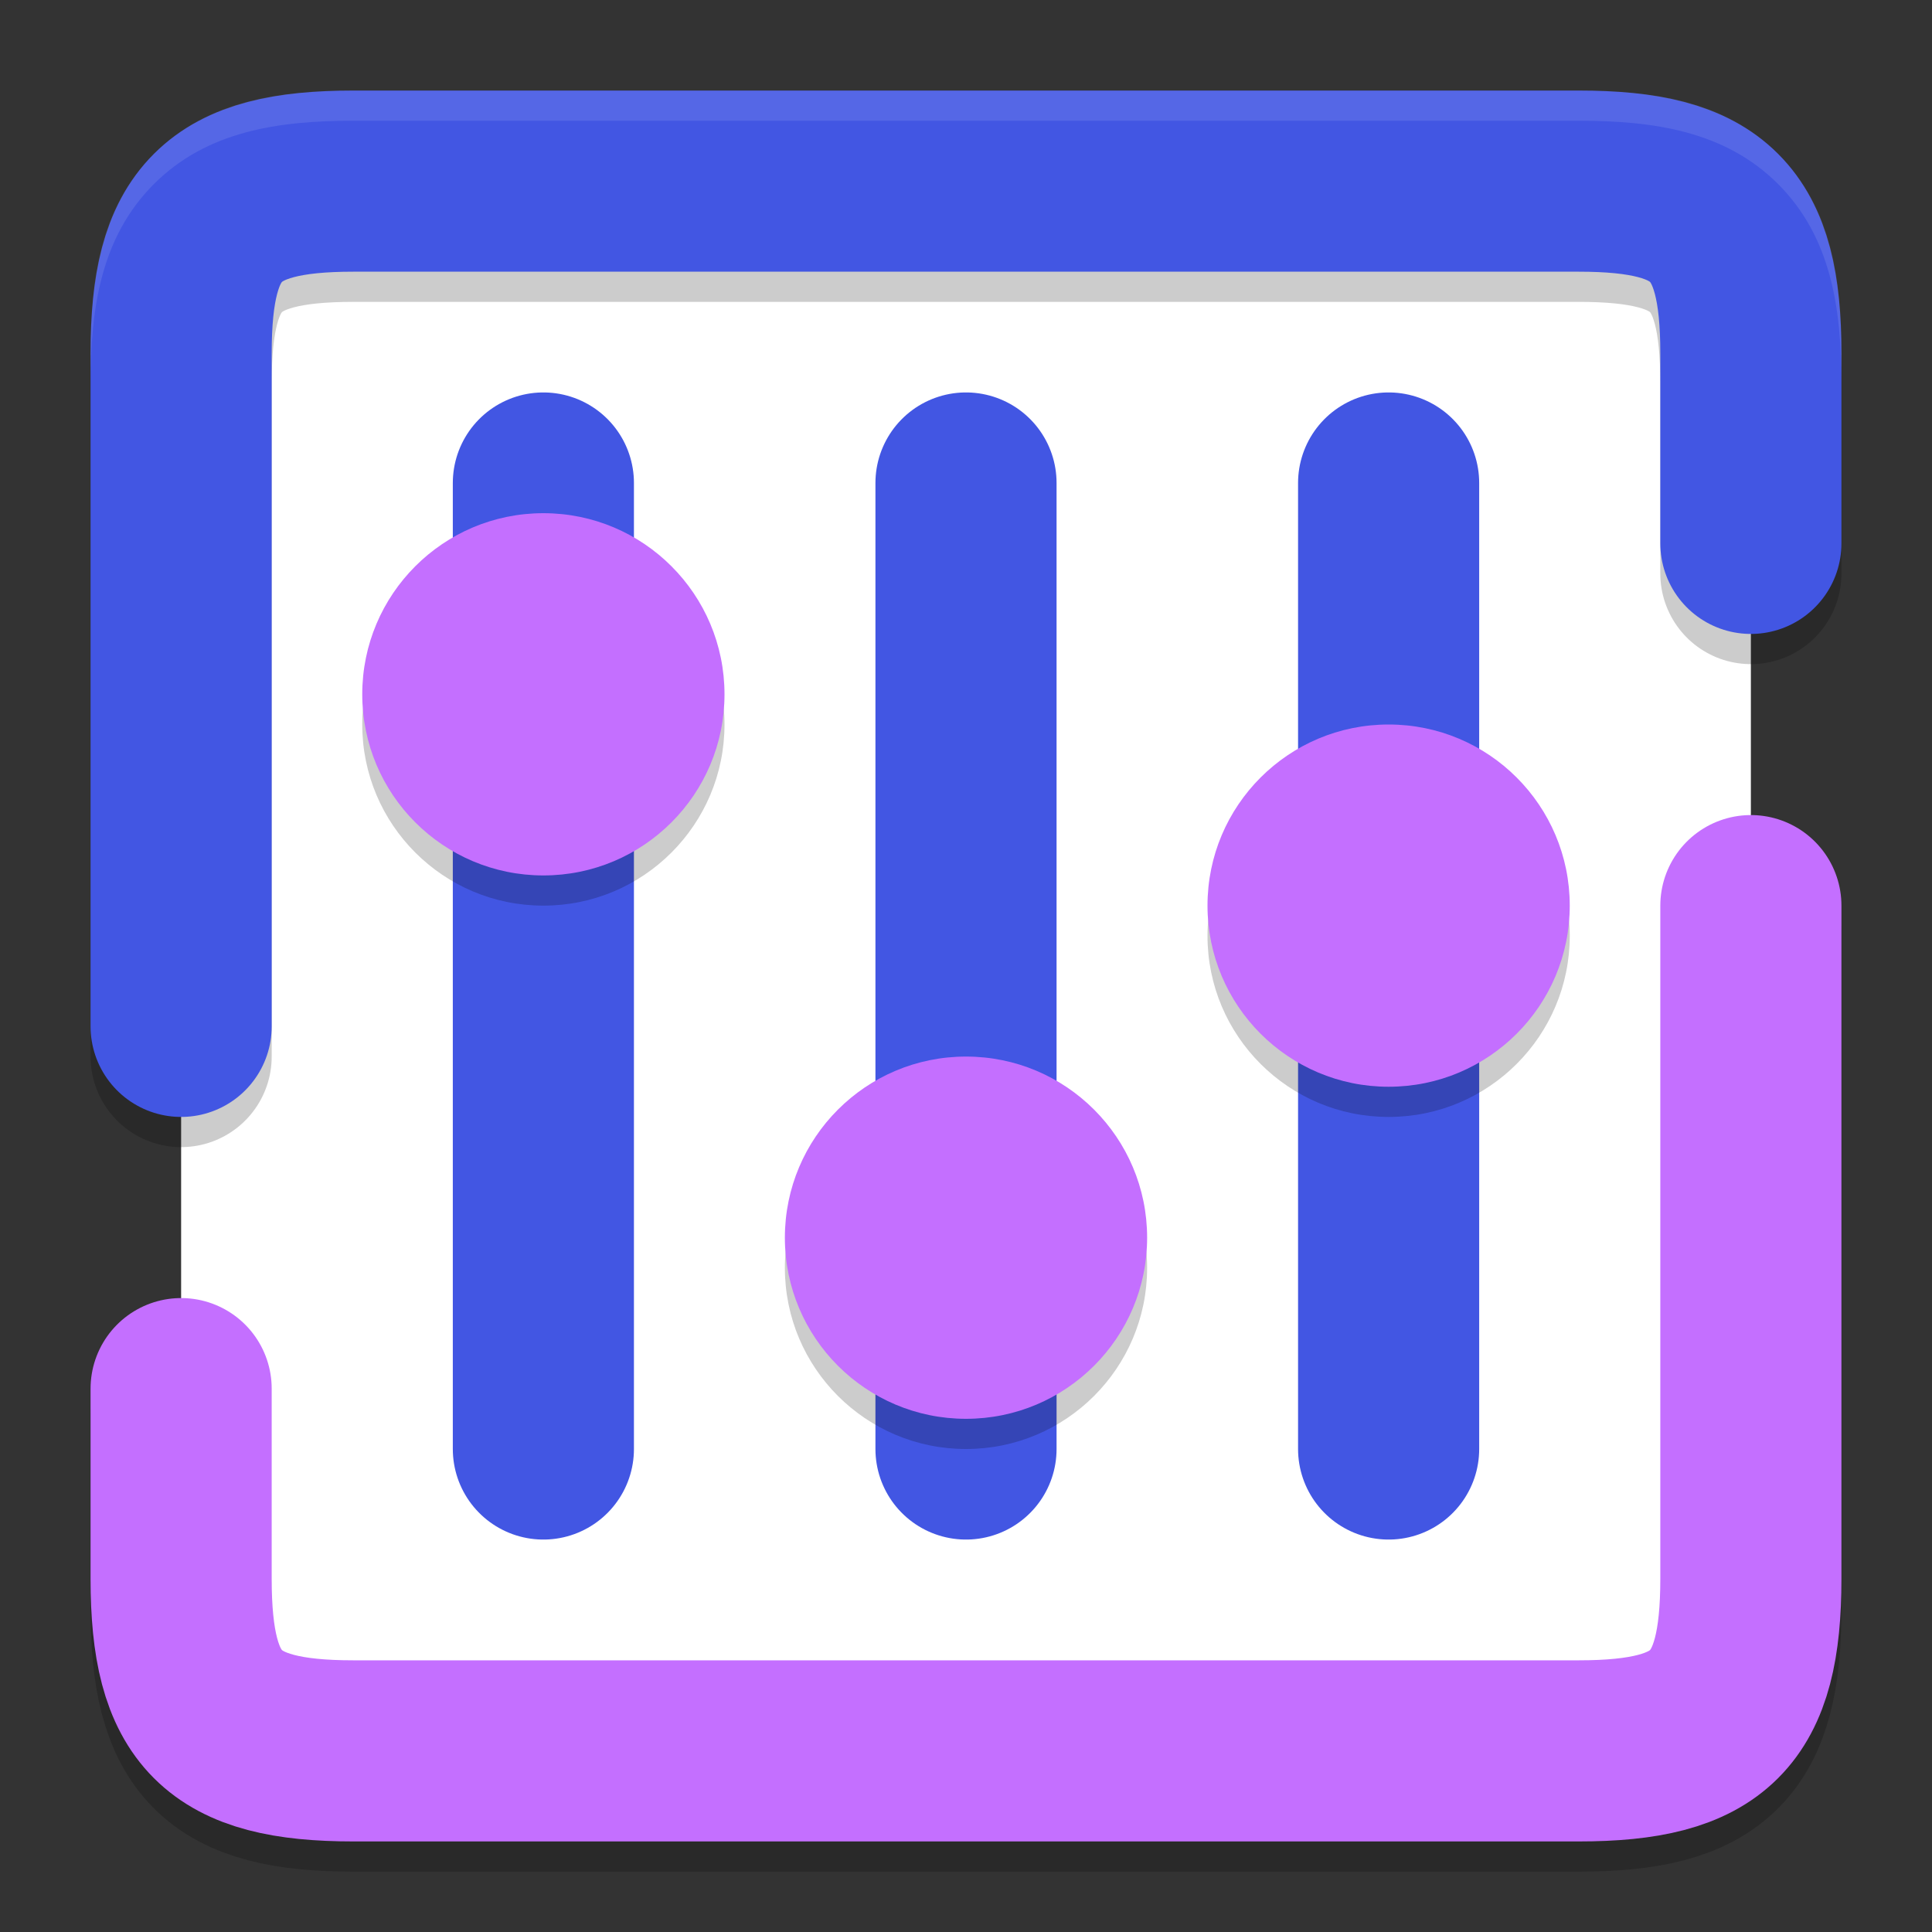
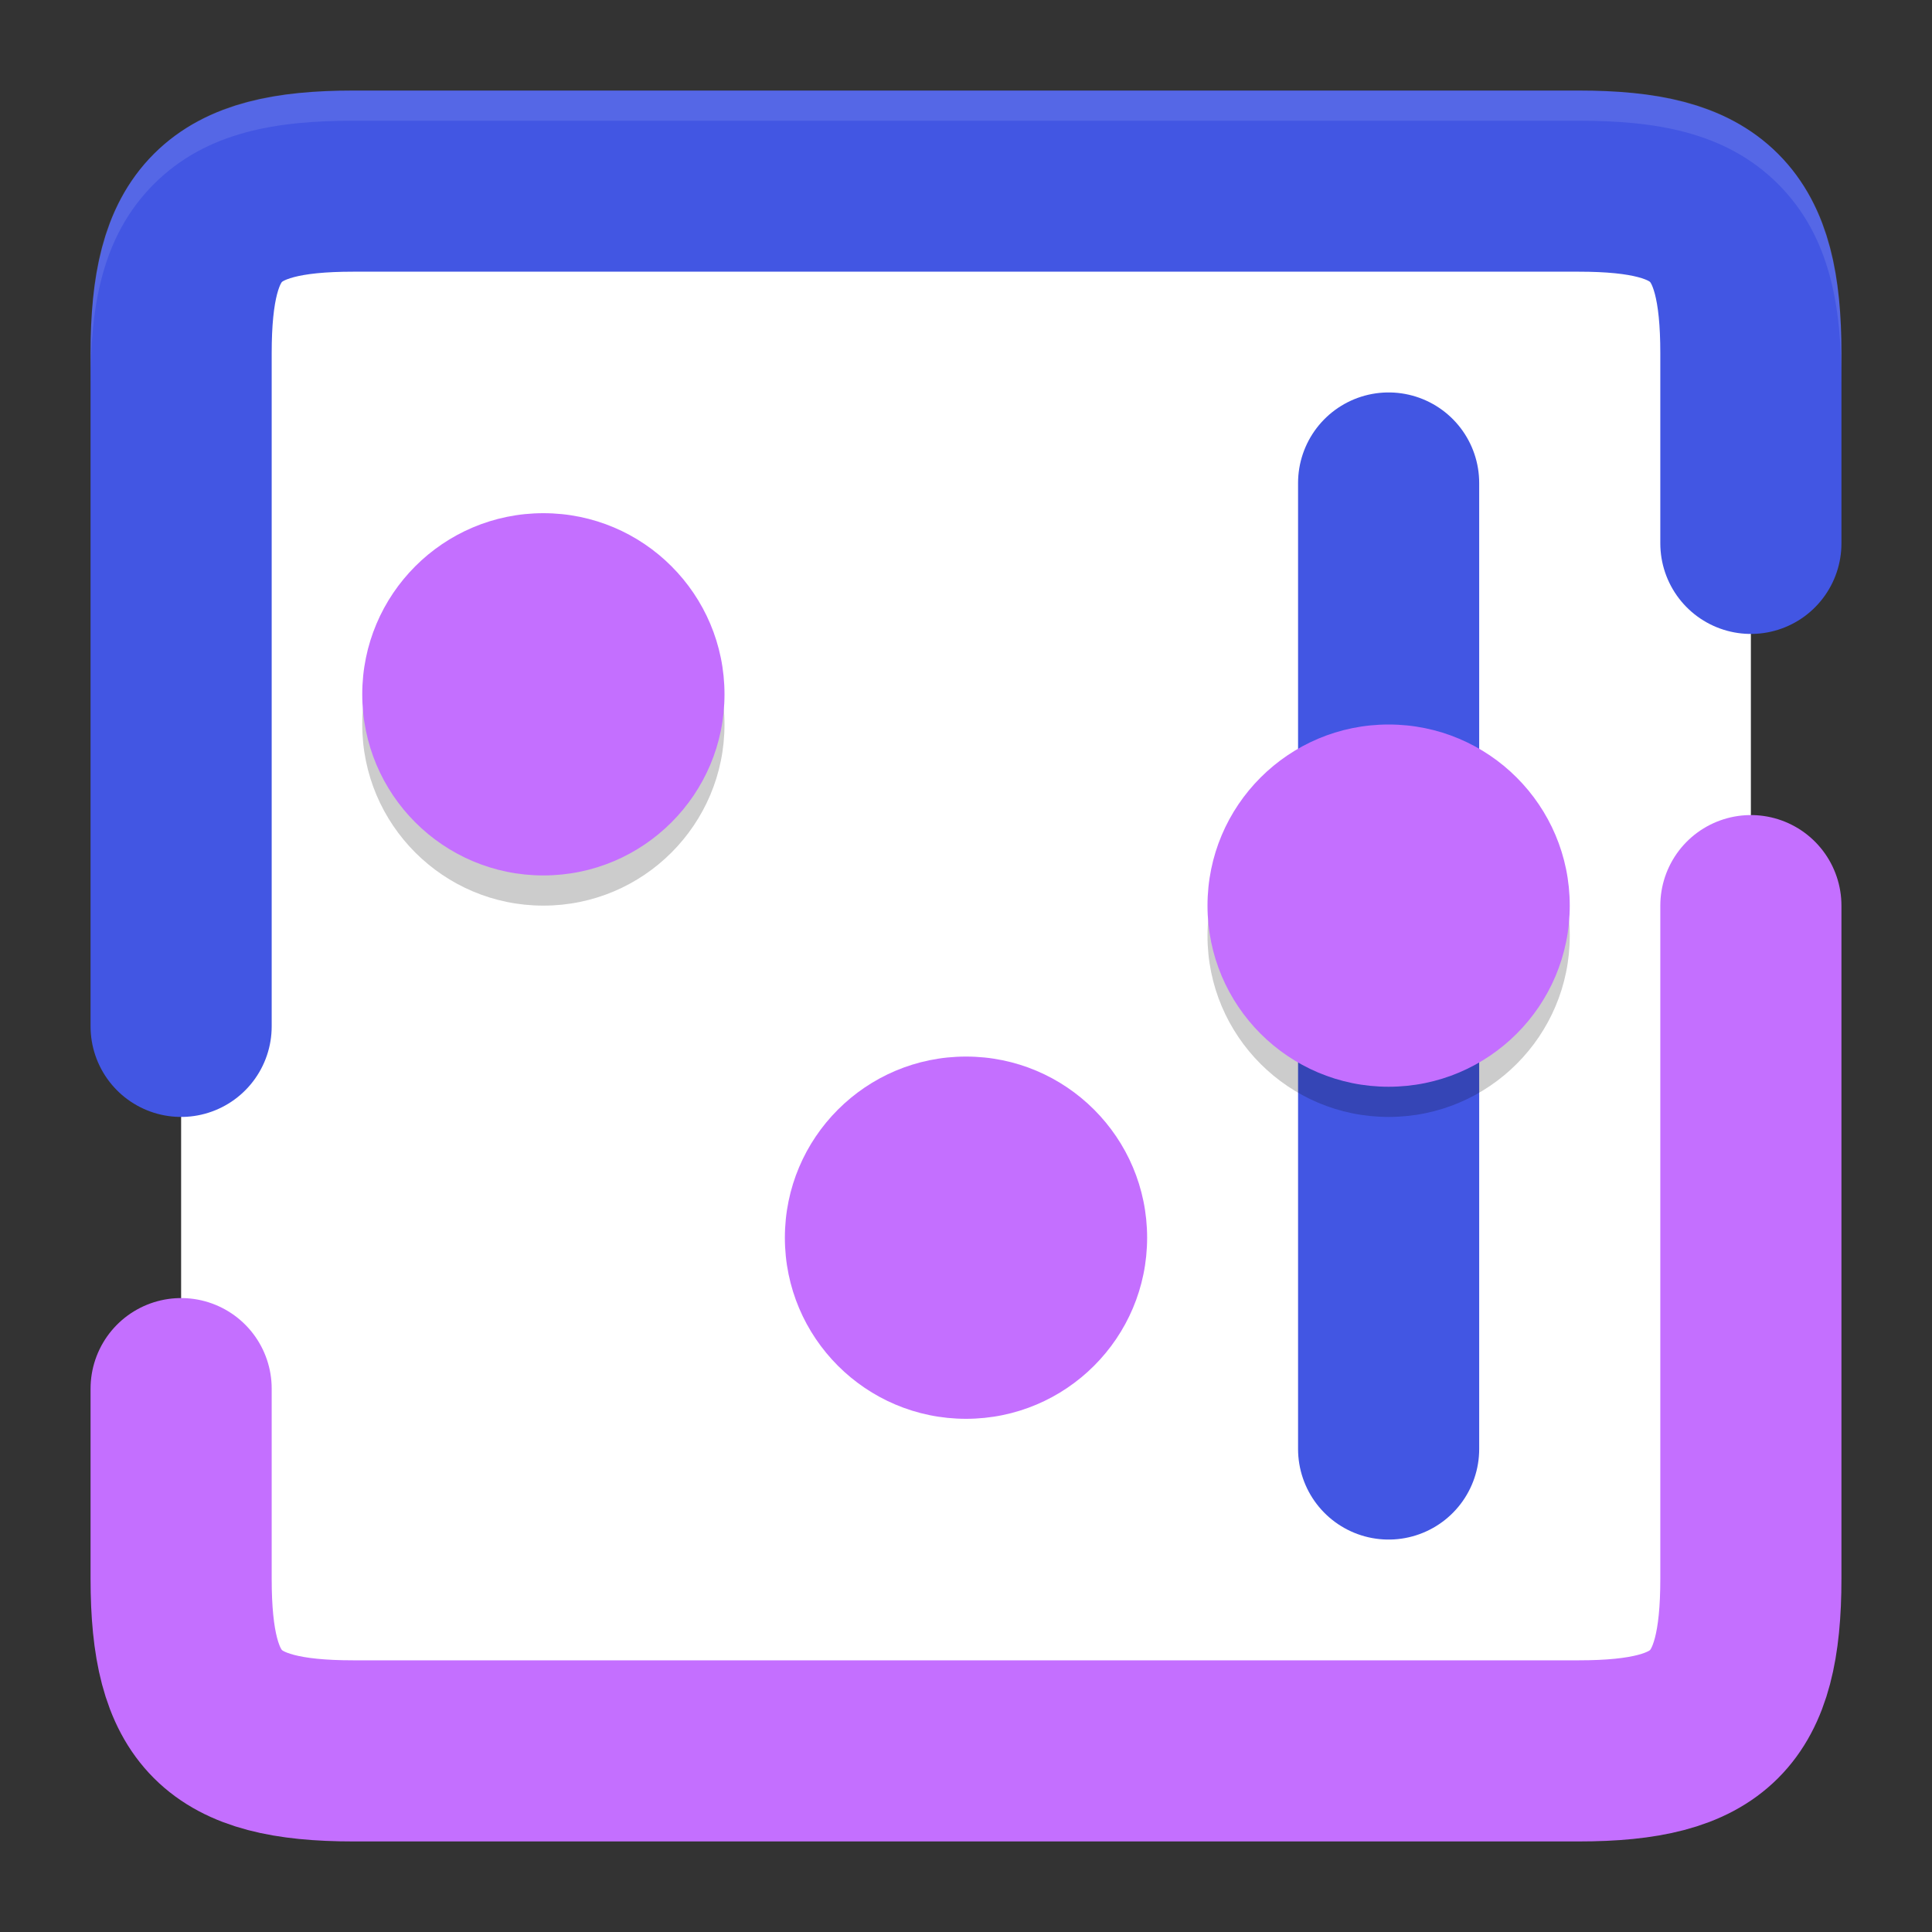
<svg xmlns="http://www.w3.org/2000/svg" width="64" height="64" version="1.1">
  <rect width="100%" height="100%" fill="#333333" stroke="none" />
-   <path style="opacity:0.2;fill:none;stroke:#000000;stroke-width:6;stroke-linecap:round;stroke-linejoin:round" d="M 58,31 V 53.3 C 58,57.65 56.65,59 52.3,59 H 11.7 C 7.35,59 6,57.65 6,53.3 V 47" />
  <rect style="fill:#ffffff" width="52" height="52" x="6" y="6" />
-   <path style="opacity:0.2;fill:none;stroke:#000000;stroke-width:6;stroke-linecap:round;stroke-linejoin:round" d="M 6,35 V 12.7 C 6,8.35 7.35,7 11.7,7 H 52.3 C 56.65,7 58,8.35 58,12.7 V 19" />
  <path style="fill:none;stroke:#4256e3;stroke-width:6;stroke-linecap:round;stroke-linejoin:round" d="M 6,34 V 11.7 C 6,7.35 7.35,6 11.7,6 H 52.3 C 56.65,6 58,7.35 58,11.7 V 18" />
  <path style="fill:none;stroke:#c46fff;stroke-width:6;stroke-linecap:round;stroke-linejoin:round" d="M 58,30 V 52.3 C 58,56.65 56.65,58 52.3,58 H 11.7 C 7.35,58 6,56.65 6,52.3 V 46" />
-   <path style="fill:none;stroke:#4256e3;stroke-width:6;stroke-linecap:round;stroke-linejoin:round" d="M 32,16 V 48" />
-   <path style="fill:none;stroke:#4256e3;stroke-width:6;stroke-linecap:round;stroke-linejoin:round" d="M 18,16 V 48" />
  <path style="fill:none;stroke:#4256e3;stroke-width:6;stroke-linecap:round;stroke-linejoin:round" d="M 46,16 V 48" />
-   <circle style="opacity:0.2" cx="32" cy="42" r="6" />
  <circle style="fill:#c46fff" cx="32" cy="41" r="6" />
  <circle style="opacity:0.2" cx="18" cy="24" r="6" />
  <circle style="fill:#c46fff" cx="18" cy="23" r="6" />
  <circle style="opacity:0.2" cx="46" cy="31" r="6" />
  <circle style="fill:#c46fff" cx="46" cy="30" r="6" />
  <path style="opacity:0.1;fill:#ffffff" d="M 11.699 3 C 9.214 3 6.852 3.344 5.098 5.098 C 3.344 6.852 3 9.214 3 11.699 L 3 12.699 C 3 10.214 3.344 7.852 5.098 6.098 C 6.852 4.344 9.214 4 11.699 4 L 52.301 4 C 54.786 4 57.148 4.344 58.902 6.098 C 60.656 7.852 61 10.214 61 12.699 L 61 11.699 C 61 9.214 60.656 6.852 58.902 5.098 C 57.148 3.344 54.786 3 52.301 3 L 11.699 3 z" />
</svg>